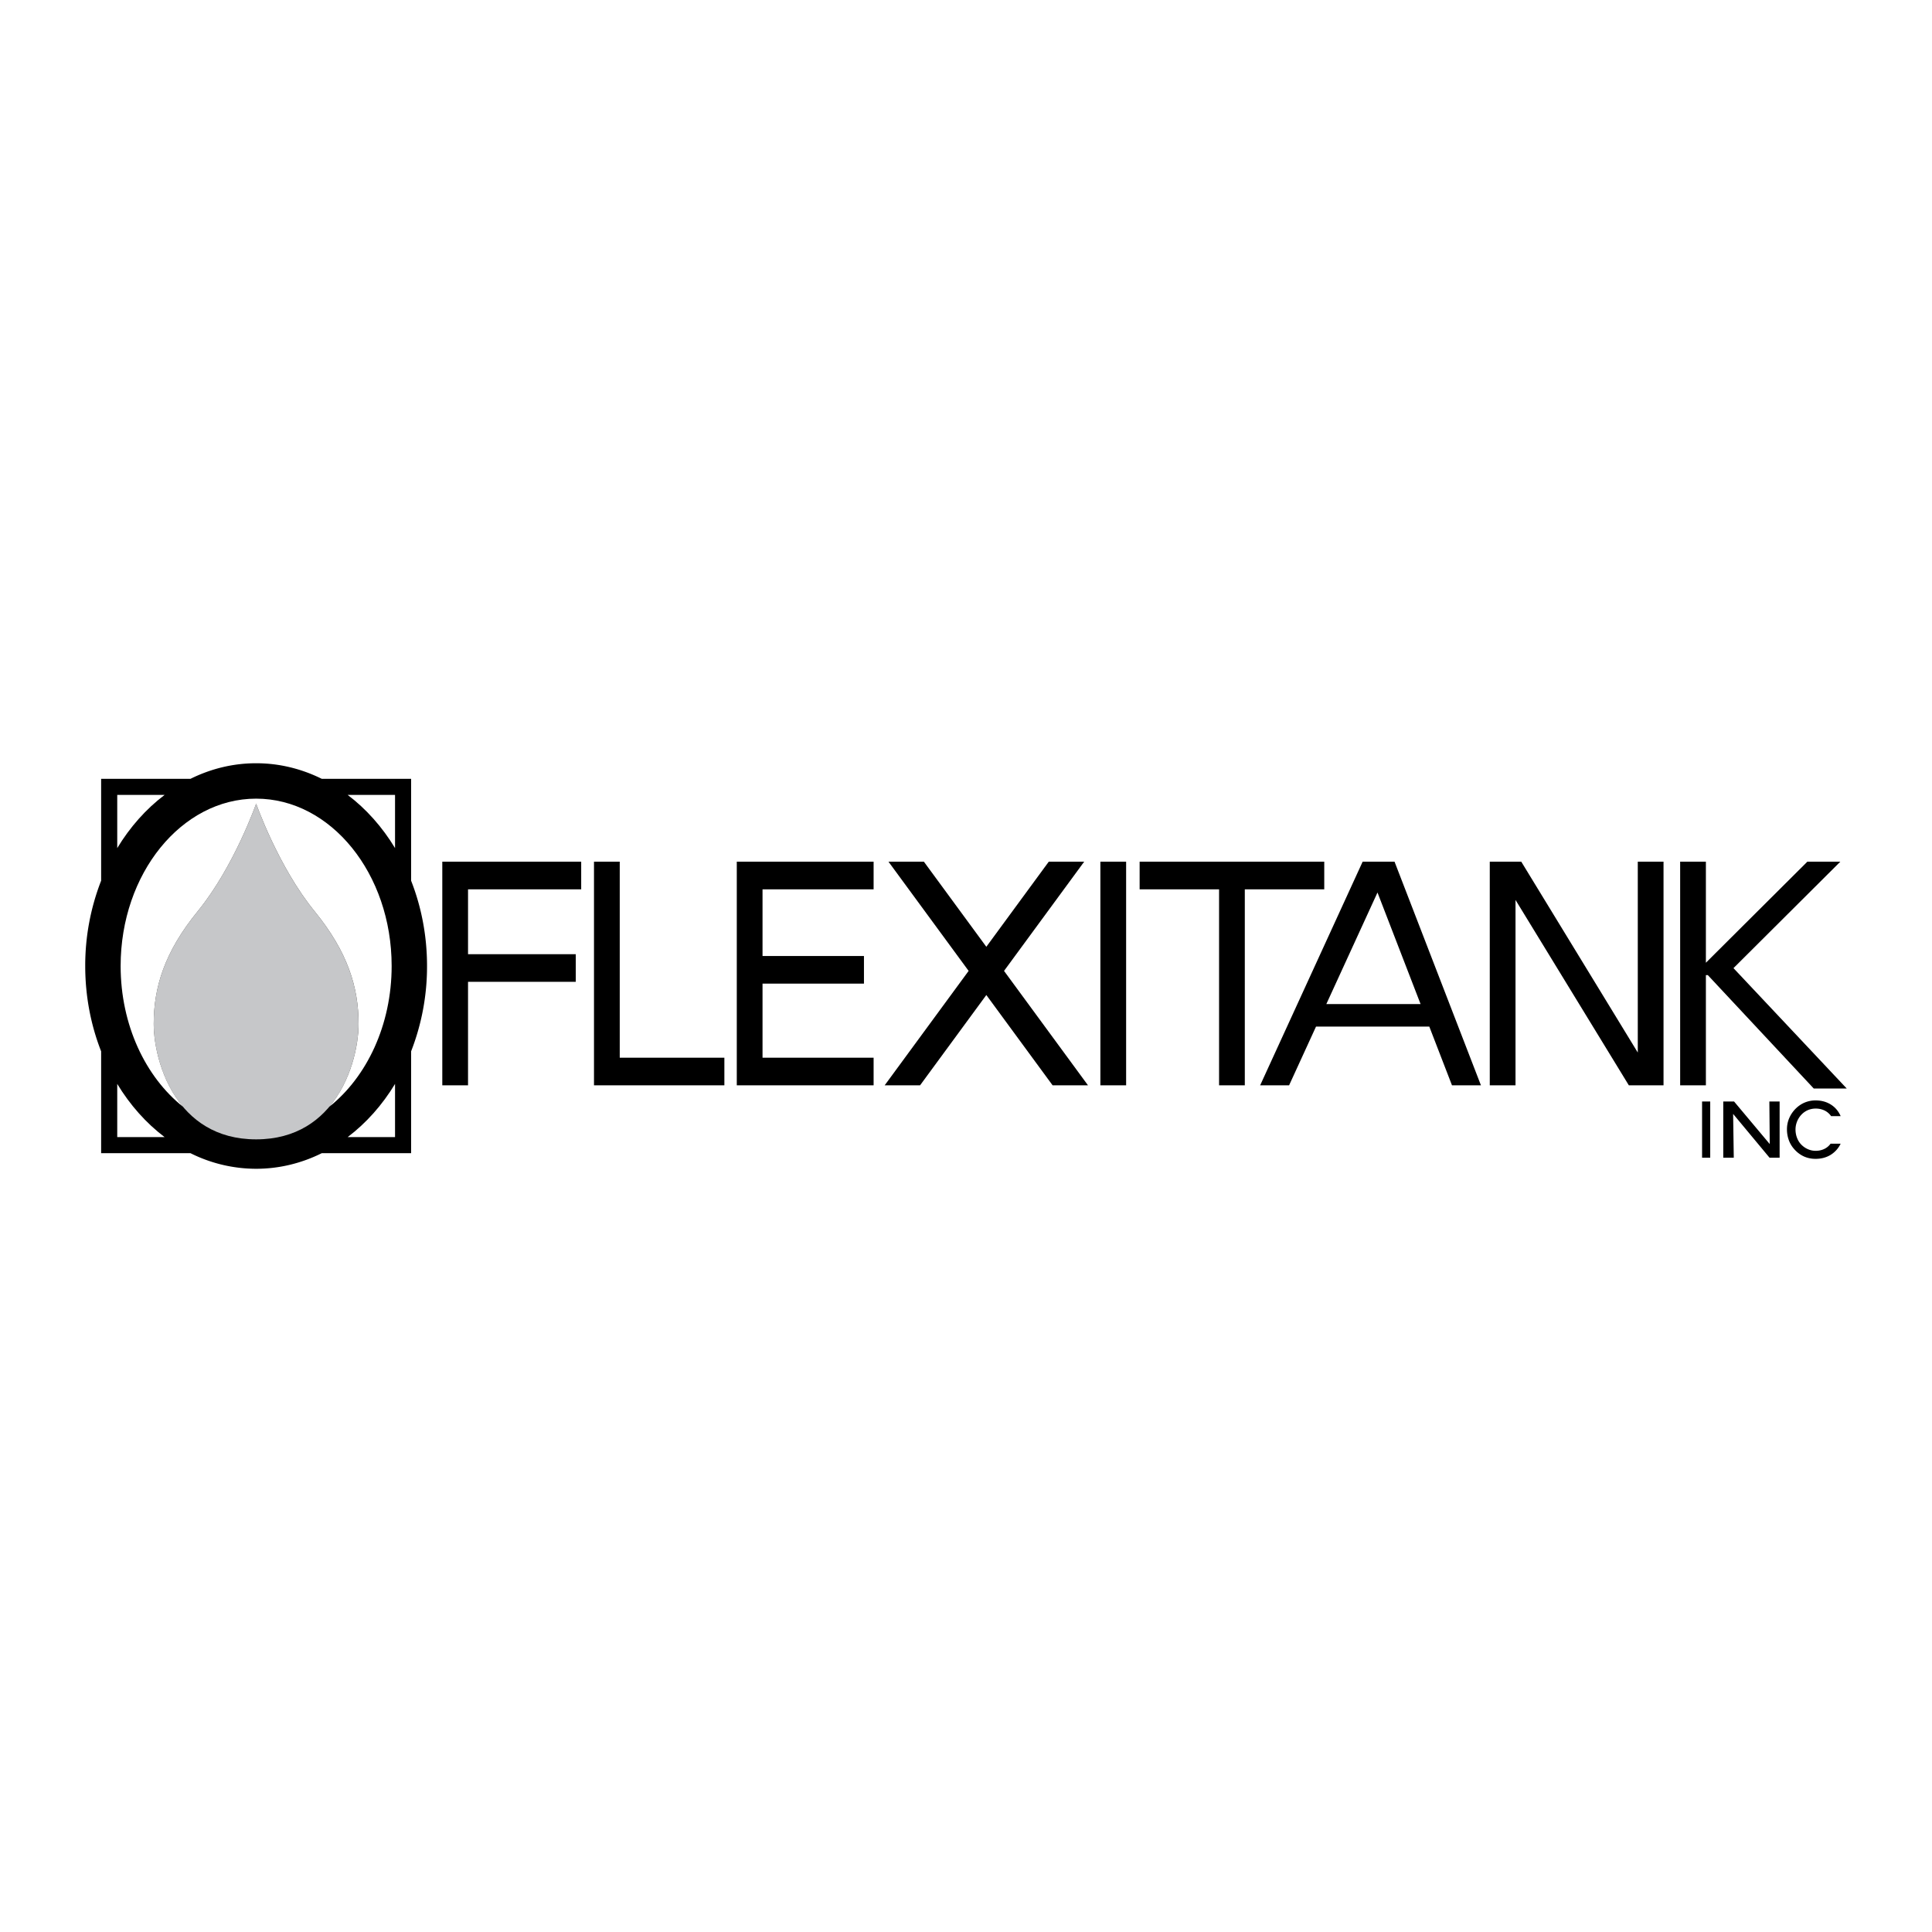
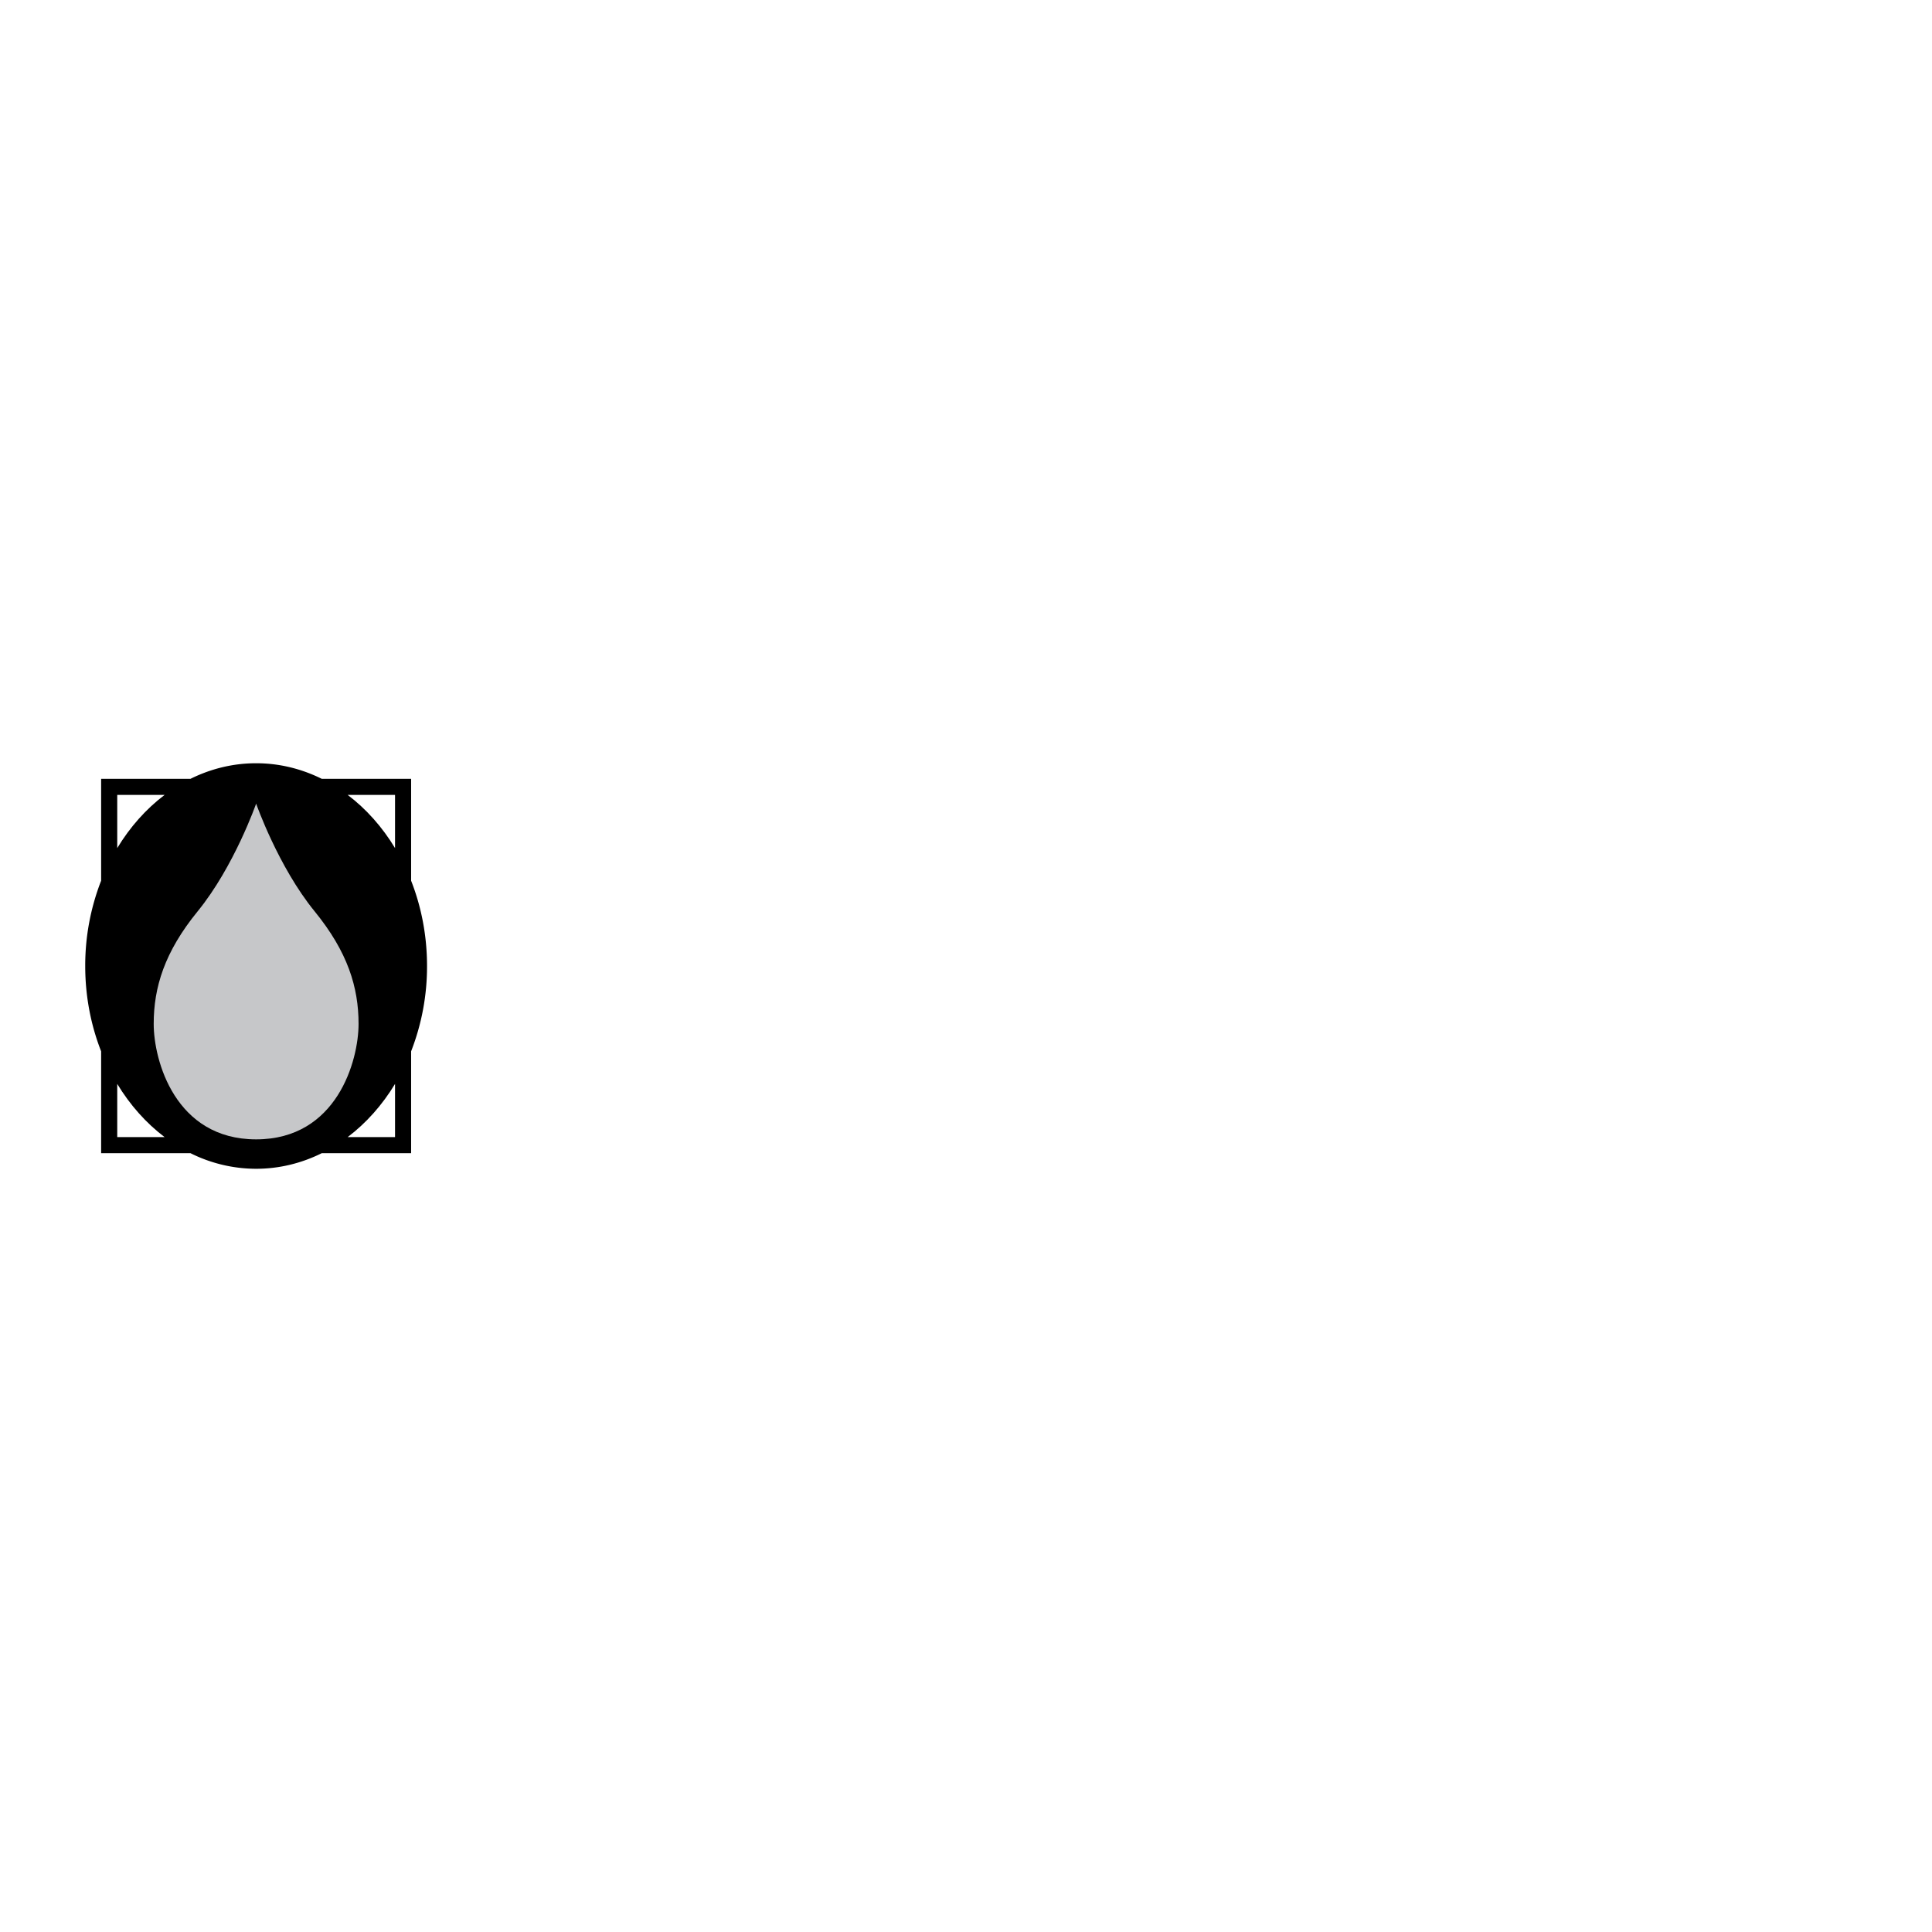
<svg xmlns="http://www.w3.org/2000/svg" width="2500" height="2500" viewBox="0 0 192.756 192.756">
  <g fill-rule="evenodd" clip-rule="evenodd">
    <path fill="#fff" d="M0 0h192.756v192.756H0V0z" />
    <path d="M42.605 96.378c0-3.039-.572-5.921-1.588-8.51V77.705h-8.911c-2.018-1-4.231-1.556-6.552-1.556s-4.534.555-6.552 1.556H10.09v10.164a23.293 23.293 0 0 0-1.587 8.51c0 3.038.571 5.921 1.587 8.511v10.162h8.912a14.663 14.663 0 0 0 6.552 1.557c2.32 0 4.534-.555 6.552-1.557h8.911V104.89a23.296 23.296 0 0 0 1.588-8.512z" />
    <path d="M39.413 79.31v5.304c-1.273-2.105-2.878-3.909-4.724-5.304h4.724zM11.697 79.31h4.724c-1.846 1.395-3.451 3.199-4.724 5.304V79.31zM11.697 113.447v-5.305c1.273 2.105 2.878 3.908 4.724 5.305h-4.724zM39.413 113.447h-4.724c1.846-1.396 3.451-3.199 4.724-5.305v5.305z" fill="#fff" />
    <path d="M25.555 113.674c-8.08 0-10.22-7.879-10.22-11.518s1.07-7.169 4.387-11.236c3.635-4.456 5.833-10.741 5.833-10.741s2.197 6.285 5.832 10.741c3.317 4.066 4.387 7.597 4.387 11.236s-2.14 11.518-10.219 11.518z" fill="#c6c7c9" />
-     <path d="M25.555 79.681c-7.455 0-13.519 7.491-13.519 16.697 0 5.89 2.484 11.073 6.225 14.048-2.198-2.602-2.925-6.152-2.925-8.27 0-3.639 1.07-7.169 4.387-11.236 3.635-4.456 5.833-10.741 5.833-10.741s2.197 6.285 5.832 10.741c3.317 4.066 4.387 7.597 4.387 11.236 0 2.117-.728 5.668-2.925 8.27 3.74-2.975 6.225-8.158 6.225-14.048-.001-9.207-6.066-16.697-13.52-16.697z" fill="#fff" />
-     <path d="M61.832 85.971h-2.569v22.312h13.008v-2.756H61.832V85.971zM44.128 85.971v22.312h2.568V97.957h10.748v-2.756H46.696v-6.474h11.29v-2.756H44.128zM109.785 108.283h2.569V85.971h-2.569v22.312zM163.402 105.012l-11.625-19.041h-3.142v22.312h2.568V89.787l11.307 18.496h3.461V85.971h-2.569v19.041zM73.509 85.971v22.312H87.16v-2.756H76.078v-7.39h10.119v-2.756H76.078v-6.654H87.16v-2.756H73.509zM132.121 88.727v-2.756h-18.42v2.756h7.926v19.556h2.568V88.727h7.926zM108.168 85.971h-3.533l-6.229 8.49-6.23-8.49h-3.532l7.996 10.896-8.377 11.416h3.531l6.612-9.01 6.612 9.01h3.531l-8.377-11.416 7.996-10.896zM135.951 85.971l-10.226 22.312h2.888l2.686-5.859h11.303l2.263 5.859h2.889l-8.621-22.312h-3.182z" />
    <path fill="#fff" d="M132.328 100.178l5.104-11.132 4.3 11.132h-9.404z" />
-     <path d="M180.961 108.604h3.291L172.949 96.59l10.66-10.619h-3.291l-10.121 10.082V85.971h-2.568v22.312h2.568V97.287h.192l10.572 11.317zM170.629 115.506h-.813v-5.608h.813v5.608zM172.979 115.506h-1.049v-5.608h1.08l3.558 4.245-.039-4.245h1.024v5.608h-1.004l-3.635-4.371.065 4.371zM183.643 114.102a2.65 2.65 0 0 1-1.01 1.125c-.432.26-.93.391-1.496.391-.422 0-.811-.082-1.166-.242a2.867 2.867 0 0 1-.957-.721c-.238-.264-.42-.564-.543-.902s-.186-.699-.186-1.084c0-.391.076-.76.225-1.111a3.03 3.03 0 0 1 .654-.957c.271-.266.574-.469.906-.605a2.8 2.8 0 0 1 1.074-.207c.574 0 1.08.137 1.516.41.434.271.762.656.982 1.156h-.953a1.716 1.716 0 0 0-.66-.564 2.042 2.042 0 0 0-.889-.189c-.266 0-.516.051-.756.15a1.958 1.958 0 0 0-.635.436 2.182 2.182 0 0 0-.611 1.49c0 .293.049.57.146.83.098.262.236.486.418.676.193.201.414.357.666.467.25.111.508.166.768.166.32 0 .609-.061.867-.184.258-.121.469-.299.637-.529h1.003v-.002z" />
  </g>
</svg>